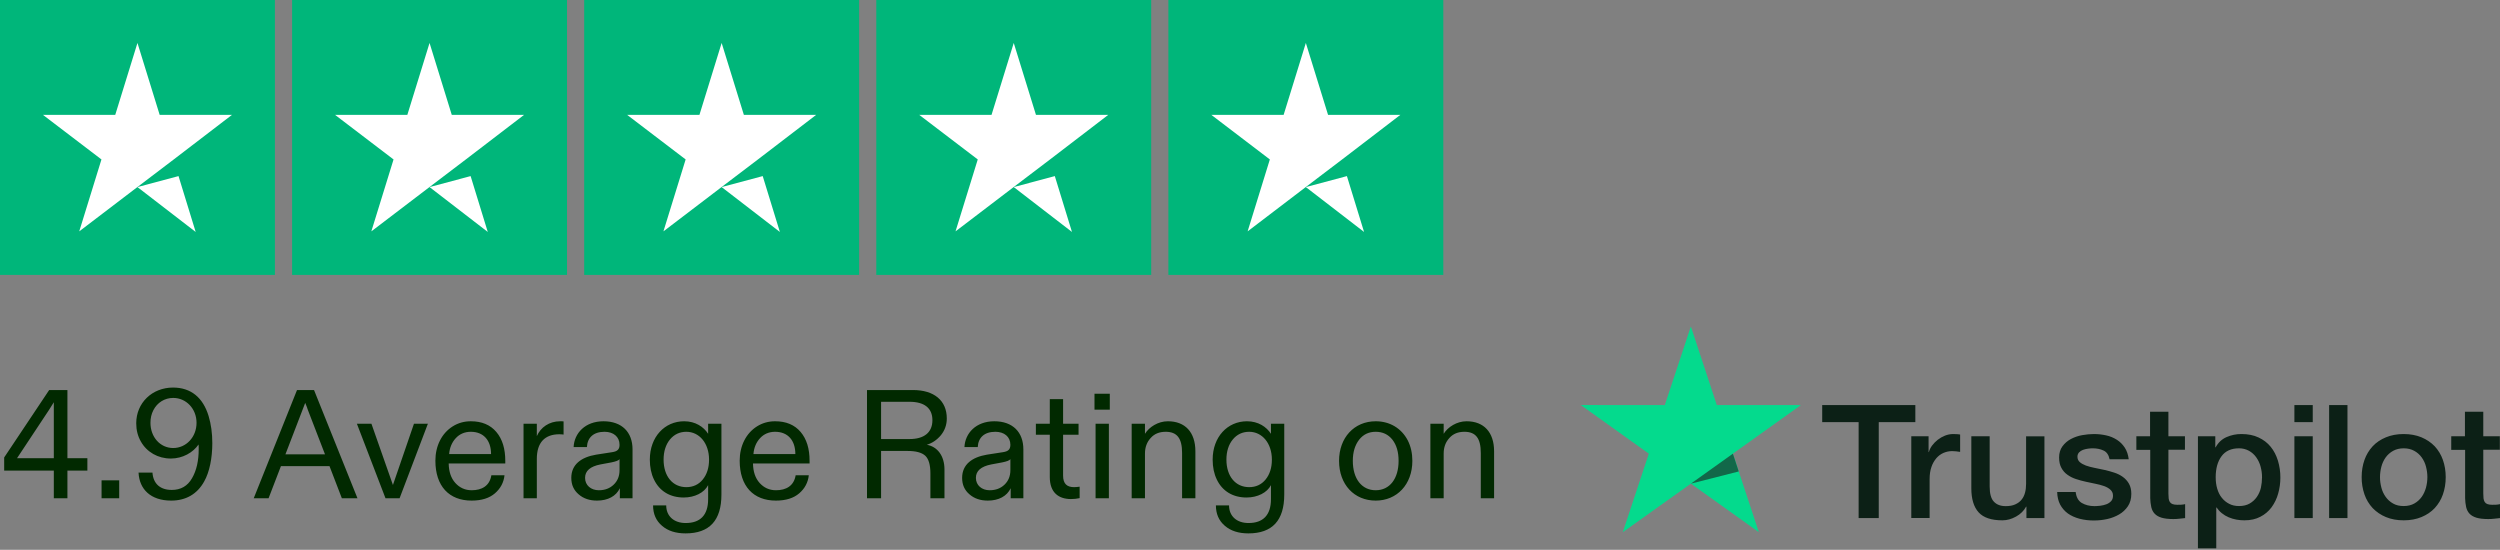
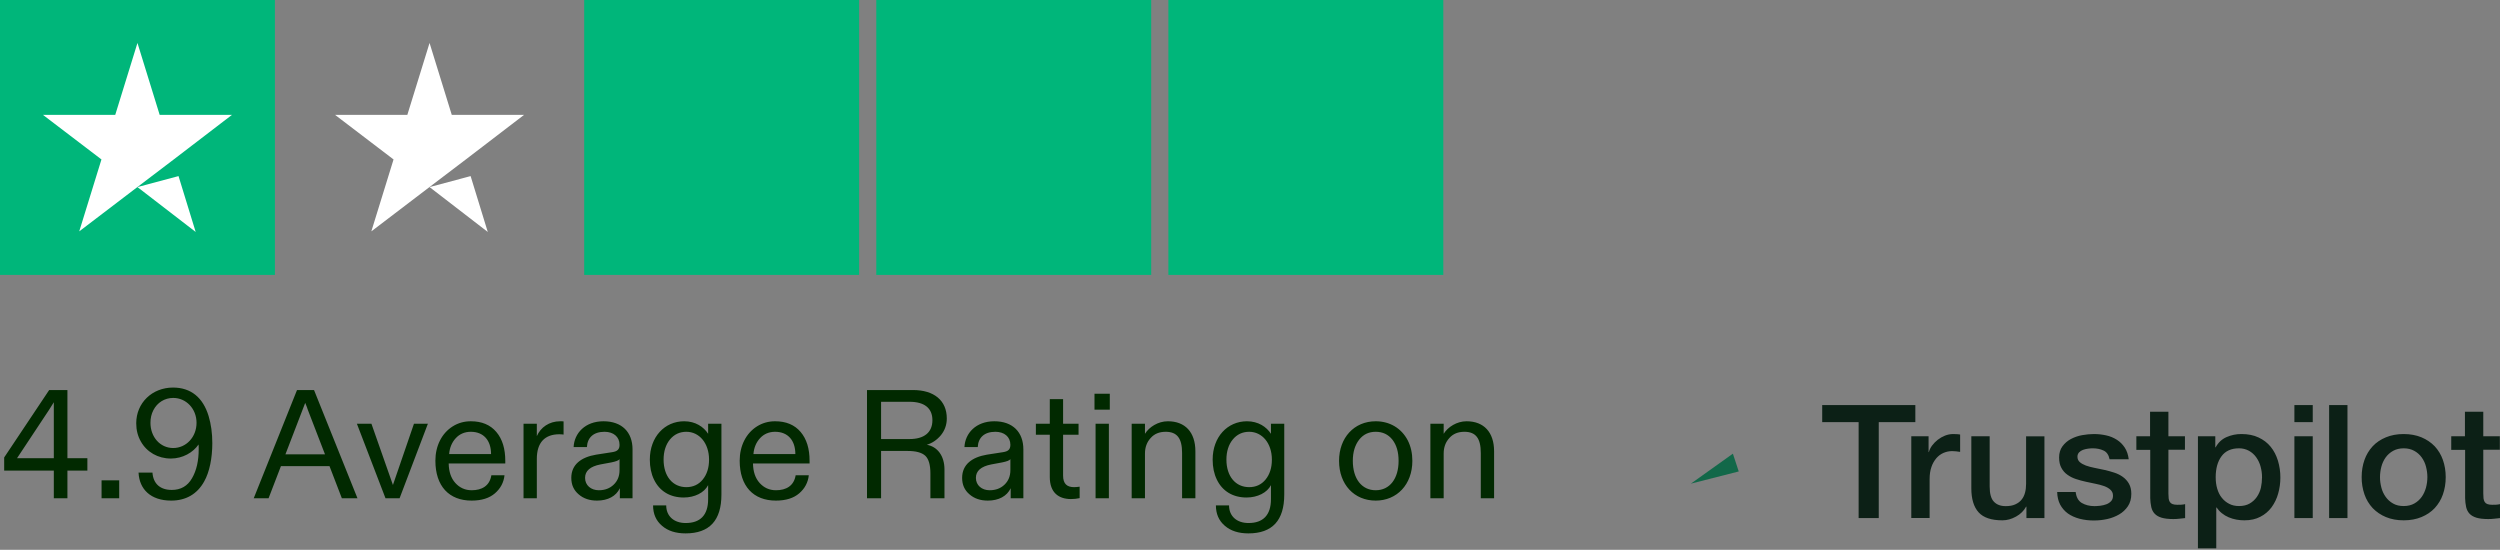
<svg xmlns="http://www.w3.org/2000/svg" fill="none" viewBox="0 0 291 64" height="64" width="291">
  <rect x="0" y="0" width="291" height="64" fill="#808080" stroke="none" />
  <path fill="#00B67A" d="M32 0H0V32H32V0Z" />
-   <path fill="#00B67A" d="M66 0H34V32H66V0Z" />
  <path fill="#00B67A" d="M100 0H68V32H100V0Z" />
  <path fill="#00B67A" d="M134 0H102V32H134V0Z" />
  <path fill="#00B67A" d="M168 0H136V32H168V0Z" />
  <path fill="white" d="M16 21.777L20.78 20.497L22.777 27L16 21.777ZM27 13.371H18.586L16 5L13.414 13.371H5L11.809 18.56L9.223 26.931L16.033 21.742L20.223 18.56L27 13.371Z" />
  <path fill="white" d="M50 21.777L54.78 20.497L56.777 27L50 21.777ZM61 13.371H52.586L50 5L47.414 13.371H39L45.809 18.56L43.223 26.931L50.033 21.742L54.223 18.56L61 13.371Z" />
-   <path fill="white" d="M84 21.777L88.78 20.497L90.777 27L84 21.777ZM95 13.371H86.586L84 5L81.414 13.371H73L79.809 18.56L77.223 26.931L84.033 21.742L88.223 18.56L95 13.371Z" />
-   <path fill="white" d="M118 21.777L122.78 20.497L124.777 27L118 21.777ZM129 13.371H120.586L118 5L115.414 13.371H107L113.81 18.56L111.223 26.931L118.033 21.742L122.223 18.56L129 13.371Z" />
-   <path fill="white" d="M152 21.777L156.78 20.497L158.777 27L152 21.777ZM163 13.371H154.586L152 5L149.414 13.371H141L147.81 18.56L145.223 26.931L152.033 21.742L156.223 18.56L163 13.371Z" />
  <path fill="#012900" d="M0.486 54.778V53.248L5.724 45.4H7.848V53.338H10.17V54.778H7.848V58H6.264V54.778H0.486ZM1.98 53.338H6.264V46.822L5.724 47.686L1.98 53.338ZM13.874 55.912V58H11.822V55.912H13.874ZM15.857 49.27C15.857 46.894 17.711 45.112 20.141 45.112C22.229 45.112 23.633 46.282 24.281 48.424C24.569 49.378 24.713 50.422 24.713 51.592C24.713 53.302 24.389 54.958 23.759 56.056C22.949 57.514 21.635 58.27 19.925 58.27C17.549 58.27 16.217 56.956 16.127 55.012H17.747C17.837 56.308 18.647 57.028 19.997 57.028C21.041 57.028 21.833 56.578 22.355 55.66C22.877 54.76 23.129 53.626 23.129 52.276C23.129 52.078 23.129 51.898 23.111 51.736C22.481 52.672 21.257 53.374 19.889 53.374C18.395 53.374 17.099 52.636 16.397 51.394C16.037 50.764 15.857 50.062 15.857 49.27ZM17.855 47.74C17.621 48.19 17.513 48.676 17.513 49.216C17.513 50.872 18.647 52.15 20.159 52.15C21.671 52.15 22.877 50.872 22.877 49.216C22.877 47.578 21.671 46.318 20.159 46.318C19.169 46.318 18.305 46.858 17.855 47.74ZM29.533 58L34.573 45.4H36.553L41.611 58H39.793L38.353 54.256H32.701L31.261 58H29.533ZM33.223 52.888H37.831L35.887 47.848C35.797 47.632 35.761 47.488 35.743 47.434L35.527 46.894L33.223 52.888ZM44.873 58L41.543 49.324H43.235L45.737 56.452L48.185 49.324H49.805L46.511 58H44.873ZM50.679 53.626C50.679 51.88 51.435 50.422 52.695 49.63C53.325 49.234 54.027 49.036 54.801 49.036C56.079 49.036 57.069 49.45 57.771 50.278C58.473 51.106 58.815 52.222 58.815 53.644V53.95H52.227C52.245 54.904 52.497 55.66 53.001 56.218C53.505 56.776 54.135 57.064 54.909 57.064C56.079 57.064 56.997 56.56 57.195 55.318H58.725C58.635 56.164 58.257 56.866 57.609 57.424C56.961 57.982 56.061 58.27 54.891 58.27C52.281 58.27 50.679 56.596 50.679 53.626ZM53.055 50.998C52.605 51.484 52.335 52.114 52.281 52.852H57.159C57.159 51.268 56.295 50.26 54.801 50.26C54.099 50.26 53.505 50.512 53.055 50.998ZM60.939 58V49.324H62.487V50.764C62.937 49.738 63.927 49.036 65.205 49.036C65.367 49.036 65.511 49.036 65.601 49.054V50.584C65.439 50.566 65.277 50.548 65.115 50.548C63.405 50.548 62.487 51.52 62.487 53.41V58H60.939ZM67.364 57.55C66.787 57.064 66.499 56.434 66.499 55.624C66.499 54.058 67.669 53.212 69.379 52.924L71.234 52.636C71.882 52.546 72.115 52.294 72.115 51.772C72.115 50.836 71.395 50.26 70.37 50.26C69.073 50.26 68.371 50.944 68.317 52.042H66.769C66.841 50.422 68.12 49.036 70.243 49.036C72.385 49.036 73.627 50.296 73.627 52.312V58H72.151V56.83C71.719 57.748 70.766 58.27 69.487 58.27C68.641 58.27 67.921 58.036 67.364 57.55ZM68.102 55.624C68.102 56.488 68.785 57.064 69.704 57.064C70.406 57.064 70.981 56.848 71.431 56.416C71.882 55.984 72.115 55.426 72.115 54.724V53.446C72.025 53.59 71.701 53.716 71.162 53.824L69.901 54.058C68.695 54.292 68.102 54.814 68.102 55.624ZM76.126 55.822C75.802 55.156 75.64 54.382 75.64 53.5C75.64 50.854 77.368 49.036 79.636 49.036C80.95 49.036 81.904 49.684 82.426 50.494V49.324H83.974V57.568C83.974 60.574 82.588 62.086 79.798 62.086C78.664 62.086 77.746 61.798 77.062 61.204C76.36 60.61 76.018 59.818 76.018 58.828H77.548C77.548 60.07 78.43 60.88 79.816 60.88C81.49 60.88 82.426 59.98 82.426 58.108V56.47C81.976 57.352 80.86 57.91 79.582 57.91C77.998 57.91 76.774 57.172 76.126 55.822ZM77.242 53.5C77.242 55.444 78.304 56.704 79.888 56.704C80.662 56.704 81.31 56.416 81.796 55.822C82.282 55.228 82.534 54.454 82.534 53.5C82.534 51.61 81.418 50.26 79.888 50.26C79.114 50.26 78.466 50.566 77.98 51.16C77.494 51.754 77.242 52.546 77.242 53.5ZM86.099 53.626C86.099 51.88 86.855 50.422 88.115 49.63C88.745 49.234 89.447 49.036 90.221 49.036C91.499 49.036 92.489 49.45 93.191 50.278C93.893 51.106 94.235 52.222 94.235 53.644V53.95H87.647C87.665 54.904 87.917 55.66 88.421 56.218C88.925 56.776 89.555 57.064 90.329 57.064C91.499 57.064 92.417 56.56 92.615 55.318H94.145C94.055 56.164 93.677 56.866 93.029 57.424C92.381 57.982 91.481 58.27 90.311 58.27C87.701 58.27 86.099 56.596 86.099 53.626ZM88.475 50.998C88.025 51.484 87.755 52.114 87.701 52.852H92.579C92.579 51.268 91.715 50.26 90.221 50.26C89.519 50.26 88.925 50.512 88.475 50.998ZM100.919 45.4H106.265C108.713 45.4 110.207 46.606 110.207 48.712C110.207 49.45 109.973 50.098 109.523 50.656C109.055 51.214 108.515 51.574 107.885 51.772C109.109 51.988 109.937 53.05 109.937 54.652V58H108.299V55.102C108.299 54.112 108.101 53.428 107.705 53.05C107.291 52.672 106.607 52.492 105.653 52.492H102.557V58H100.919V45.4ZM102.557 46.768V51.106H105.869C107.579 51.106 108.533 50.332 108.533 48.91C108.533 47.488 107.579 46.768 105.869 46.768H102.557ZM112.856 57.55C112.28 57.064 111.992 56.434 111.992 55.624C111.992 54.058 113.162 53.212 114.872 52.924L116.726 52.636C117.374 52.546 117.608 52.294 117.608 51.772C117.608 50.836 116.888 50.26 115.862 50.26C114.566 50.26 113.864 50.944 113.81 52.042H112.262C112.334 50.422 113.612 49.036 115.736 49.036C117.878 49.036 119.12 50.296 119.12 52.312V58H117.644V56.83C117.212 57.748 116.258 58.27 114.98 58.27C114.134 58.27 113.414 58.036 112.856 57.55ZM113.594 55.624C113.594 56.488 114.278 57.064 115.196 57.064C115.898 57.064 116.474 56.848 116.924 56.416C117.374 55.984 117.608 55.426 117.608 54.724V53.446C117.518 53.59 117.194 53.716 116.654 53.824L115.394 54.058C114.188 54.292 113.594 54.814 113.594 55.624ZM120.576 49.324H122.196V46.462H123.744V49.324H125.544V50.602H123.744V55.372C123.744 56.326 124.212 56.704 125.022 56.704C125.202 56.704 125.418 56.686 125.67 56.65V57.982C125.346 58.054 125.004 58.09 124.662 58.09C123.222 58.09 122.196 57.334 122.196 55.534V50.602H120.576V49.324ZM129.181 47.686H127.399V45.832H129.181V47.686ZM127.525 58V49.324H129.073V58H127.525ZM131.727 49.324H133.275V50.494C133.761 49.702 134.805 49.036 135.939 49.036C137.955 49.036 139.143 50.314 139.143 52.528V58H137.595V52.726C137.595 51.052 137.037 50.26 135.687 50.26C134.949 50.26 134.373 50.494 133.941 50.98C133.491 51.466 133.275 52.078 133.275 52.78V58H131.727V49.324ZM141.639 55.822C141.315 55.156 141.153 54.382 141.153 53.5C141.153 50.854 142.881 49.036 145.149 49.036C146.463 49.036 147.417 49.684 147.939 50.494V49.324H149.487V57.568C149.487 60.574 148.101 62.086 145.311 62.086C144.177 62.086 143.259 61.798 142.575 61.204C141.873 60.61 141.531 59.818 141.531 58.828H143.061C143.061 60.07 143.943 60.88 145.329 60.88C147.003 60.88 147.939 59.98 147.939 58.108V56.47C147.489 57.352 146.373 57.91 145.095 57.91C143.511 57.91 142.287 57.172 141.639 55.822ZM142.755 53.5C142.755 55.444 143.817 56.704 145.401 56.704C146.175 56.704 146.823 56.416 147.309 55.822C147.795 55.228 148.047 54.454 148.047 53.5C148.047 51.61 146.931 50.26 145.401 50.26C144.627 50.26 143.979 50.566 143.493 51.16C143.007 51.754 142.755 52.546 142.755 53.5ZM155.866 53.644C155.866 50.944 157.63 49.036 160.132 49.036C161.77 49.036 163.12 49.846 163.858 51.25C164.218 51.952 164.398 52.762 164.398 53.644C164.398 56.398 162.598 58.27 160.132 58.27C157.63 58.27 155.866 56.398 155.866 53.644ZM157.468 53.644C157.468 55.714 158.494 57.064 160.132 57.064C161.77 57.064 162.796 55.714 162.796 53.644C162.796 52.618 162.562 51.808 162.076 51.178C161.59 50.566 160.942 50.26 160.132 50.26C159.322 50.26 158.692 50.566 158.206 51.178C157.72 51.808 157.468 52.618 157.468 53.644ZM166.496 49.324H168.044V50.494C168.53 49.702 169.574 49.036 170.708 49.036C172.724 49.036 173.912 50.314 173.912 52.528V58H172.364V52.726C172.364 51.052 171.806 50.26 170.456 50.26C169.718 50.26 169.142 50.494 168.71 50.98C168.26 51.466 168.044 52.078 168.044 52.78V58H166.496V49.324Z" />
  <g clip-path="url(#clip0_2313_21)">
    <path fill="#0C2016" d="M212.113 47.153H222.946V49.139H218.687V60.305H216.344V49.139H212.104V47.152H212.113L212.113 47.153ZM222.483 50.782H224.486V52.62H224.523C224.59 52.36 224.712 52.109 224.892 51.867C225.276 51.35 225.795 50.948 226.393 50.708C226.697 50.587 227.021 50.524 227.347 50.522C227.592 50.522 227.772 50.531 227.867 50.541C227.961 50.55 228.055 50.568 228.159 50.578V52.601C228.006 52.574 227.851 52.552 227.696 52.536C227.543 52.518 227.388 52.508 227.233 52.508C226.874 52.508 226.535 52.583 226.214 52.722C225.893 52.861 225.618 53.074 225.383 53.344C225.132 53.646 224.939 53.992 224.816 54.365C224.674 54.773 224.608 55.237 224.608 55.767V60.296H222.474V50.782H222.483ZM237.972 60.306H235.875V58.978H235.837C235.572 59.462 235.186 59.843 234.666 60.13C234.146 60.418 233.617 60.566 233.079 60.566C231.805 60.566 230.878 60.26 230.313 59.638C229.746 59.016 229.462 58.078 229.462 56.825V50.782H231.597V56.621C231.597 57.457 231.757 58.051 232.088 58.394C232.409 58.738 232.871 58.914 233.457 58.914C233.91 58.914 234.279 58.849 234.58 58.709C234.883 58.57 235.128 58.394 235.308 58.162C235.497 57.939 235.629 57.661 235.715 57.345C235.799 57.029 235.837 56.686 235.837 56.315V50.792H237.972V60.306ZM241.607 57.253C241.674 57.864 241.909 58.293 242.316 58.543C242.731 58.784 243.222 58.914 243.798 58.914C243.997 58.914 244.223 58.895 244.479 58.868C244.733 58.839 244.979 58.774 245.196 58.692C245.423 58.608 245.601 58.478 245.753 58.311C245.895 58.143 245.961 57.93 245.951 57.661C245.95 57.536 245.923 57.413 245.871 57.299C245.819 57.186 245.743 57.084 245.65 57.002C245.46 56.826 245.225 56.696 244.931 56.584C244.604 56.471 244.27 56.381 243.93 56.315C243.552 56.241 243.175 56.157 242.788 56.073C242.398 55.989 242.014 55.884 241.636 55.758C241.281 55.644 240.946 55.475 240.644 55.257C240.35 55.051 240.11 54.777 239.945 54.458C239.766 54.133 239.68 53.734 239.68 53.252C239.68 52.732 239.813 52.305 240.068 51.952C240.325 51.601 240.658 51.313 241.041 51.107C241.453 50.89 241.895 50.736 242.353 50.652C242.835 50.569 243.298 50.522 243.732 50.522C244.233 50.522 244.714 50.578 245.168 50.681C245.608 50.775 246.027 50.948 246.405 51.191C246.773 51.423 247.075 51.729 247.321 52.101C247.566 52.472 247.718 52.927 247.783 53.456H245.555C245.451 52.955 245.224 52.612 244.856 52.444C244.488 52.268 244.063 52.184 243.591 52.184C243.439 52.184 243.26 52.193 243.053 52.222C242.853 52.248 242.657 52.295 242.466 52.361C242.292 52.425 242.135 52.526 242.004 52.657C241.94 52.726 241.891 52.806 241.859 52.894C241.826 52.982 241.812 53.075 241.815 53.168C241.815 53.428 241.909 53.633 242.089 53.79C242.268 53.947 242.505 54.078 242.797 54.189C243.09 54.292 243.421 54.384 243.798 54.458C244.176 54.532 244.563 54.616 244.96 54.7C245.347 54.783 245.724 54.895 246.103 55.015C246.48 55.136 246.81 55.303 247.104 55.517C247.397 55.73 247.633 55.99 247.812 56.306C247.991 56.621 248.086 57.02 248.086 57.484C248.086 58.05 247.954 58.524 247.689 58.923C247.425 59.313 247.085 59.638 246.669 59.879C246.234 60.13 245.762 60.312 245.271 60.418C244.772 60.528 244.262 60.584 243.75 60.584C243.177 60.591 242.606 60.522 242.051 60.38C241.532 60.241 241.078 60.037 240.701 59.769C240.328 59.497 240.021 59.145 239.804 58.738C239.586 58.329 239.473 57.837 239.454 57.271H241.607V57.253ZM248.652 50.783H250.267V47.923H252.402V50.783H254.328V52.351H252.403V57.438C252.403 57.66 252.412 57.847 252.431 58.014C252.449 58.172 252.497 58.311 252.563 58.422C252.636 58.538 252.745 58.627 252.874 58.673C253.016 58.728 253.195 58.757 253.441 58.757C253.592 58.757 253.743 58.757 253.895 58.747C254.046 58.738 254.197 58.719 254.348 58.682V60.306C254.112 60.334 253.876 60.353 253.658 60.38C253.43 60.407 253.199 60.419 252.969 60.418C252.403 60.418 251.95 60.362 251.609 60.26C251.269 60.158 250.995 60 250.806 59.796C250.607 59.592 250.485 59.341 250.41 59.034C250.336 58.69 250.295 58.339 250.287 57.986V52.368H248.672V50.781H248.653L248.652 50.783ZM255.839 50.783H257.861V52.072H257.899C258.2 51.516 258.616 51.126 259.154 50.885C259.704 50.64 260.3 50.517 260.902 50.522C261.666 50.522 262.327 50.652 262.894 50.922C263.46 51.182 263.933 51.544 264.31 52.008C264.688 52.472 264.962 53.01 265.151 53.623C265.343 54.261 265.439 54.925 265.435 55.591C265.435 56.231 265.35 56.853 265.179 57.448C265.023 58.021 264.764 58.562 264.414 59.044C264.071 59.508 263.625 59.886 263.111 60.148C262.582 60.427 261.969 60.566 261.251 60.566C260.937 60.566 260.624 60.538 260.315 60.482C260.007 60.426 259.707 60.336 259.419 60.214C259.133 60.094 258.866 59.934 258.625 59.739C258.387 59.55 258.18 59.325 258.011 59.072H257.973V63.825H255.839V50.782V50.783ZM263.3 55.553C263.3 55.13 263.243 54.709 263.13 54.301C263.026 53.914 262.853 53.55 262.62 53.224C262.399 52.914 262.112 52.657 261.78 52.472C261.423 52.279 261.023 52.18 260.618 52.184C259.721 52.184 259.041 52.49 258.587 53.103C258.134 53.716 257.907 54.533 257.907 55.553C257.907 56.036 257.964 56.482 258.087 56.89C258.209 57.298 258.379 57.652 258.625 57.949C258.862 58.246 259.145 58.478 259.475 58.644C259.806 58.821 260.193 58.904 260.627 58.904C261.119 58.904 261.525 58.803 261.865 58.608C262.194 58.418 262.478 58.158 262.695 57.847C262.912 57.531 263.074 57.178 263.168 56.779C263.255 56.376 263.299 55.965 263.3 55.553ZM267.068 47.153H269.203V49.14H267.068V47.153ZM267.068 50.782H269.203V60.306H267.068V50.782ZM271.11 47.153H273.245V60.306H271.11V47.153ZM279.789 60.566C279.014 60.566 278.325 60.436 277.721 60.186C277.142 59.948 276.618 59.594 276.182 59.146C275.758 58.688 275.433 58.148 275.227 57.559C275.003 56.908 274.891 56.223 274.897 55.535C274.897 54.811 275.01 54.143 275.227 53.53C275.433 52.941 275.758 52.401 276.182 51.943C276.597 51.497 277.117 51.154 277.721 50.903C278.325 50.652 279.014 50.522 279.789 50.522C280.564 50.522 281.253 50.652 281.858 50.903C282.462 51.154 282.972 51.507 283.397 51.943C283.821 52.4 284.146 52.941 284.351 53.53C284.568 54.142 284.681 54.811 284.681 55.535C284.681 56.269 284.568 56.946 284.351 57.559C284.146 58.148 283.821 58.689 283.397 59.146C282.981 59.592 282.462 59.935 281.858 60.186C281.253 60.436 280.564 60.566 279.789 60.566ZM279.789 58.904C280.262 58.904 280.677 58.803 281.026 58.608C281.366 58.418 281.66 58.155 281.886 57.837C282.112 57.522 282.273 57.159 282.386 56.76C282.49 56.361 282.547 55.953 282.547 55.535C282.547 55.127 282.49 54.727 282.386 54.319C282.289 53.932 282.119 53.566 281.886 53.242C281.66 52.928 281.366 52.668 281.026 52.482C280.677 52.287 280.262 52.184 279.789 52.184C279.317 52.184 278.901 52.287 278.552 52.482C278.214 52.67 277.921 52.93 277.693 53.242C277.463 53.568 277.293 53.933 277.192 54.319C277.088 54.716 277.034 55.125 277.031 55.535C277.031 55.953 277.088 56.361 277.192 56.76C277.296 57.159 277.466 57.522 277.693 57.837C277.919 58.153 278.203 58.413 278.552 58.608C278.901 58.812 279.317 58.904 279.789 58.904ZM285.305 50.783H286.919V47.923H289.054V50.783H290.98V52.351H289.054V57.438C289.054 57.66 289.063 57.847 289.082 58.014C289.101 58.172 289.148 58.311 289.215 58.422C289.287 58.538 289.396 58.627 289.526 58.673C289.668 58.728 289.847 58.757 290.093 58.757C290.243 58.757 290.395 58.757 290.546 58.747C290.697 58.738 290.848 58.719 290.999 58.682V60.306C290.763 60.334 290.527 60.353 290.31 60.38C290.081 60.407 289.851 60.419 289.62 60.418C289.054 60.418 288.6 60.362 288.26 60.26C287.921 60.158 287.646 60 287.457 59.796C287.26 59.592 287.137 59.341 287.061 59.034C286.987 58.69 286.946 58.339 286.939 57.986V52.368H285.324V50.781H285.305V50.783Z" />
-     <path fill="#04DA8D" d="M209.621 47.153H199.838L196.816 38L193.783 47.154L184 47.144L191.923 52.806L188.892 61.948L196.816 56.296L204.73 61.948L201.708 52.806L209.621 47.153Z" />
    <path fill="#126849" d="M202.388 54.877L201.708 52.807L196.816 56.297L202.388 54.877Z" />
  </g>
  <defs>
    <clipPath id="clip0_2313_21">
      <rect transform="translate(184 38)" fill="white" height="26" width="107" />
    </clipPath>
  </defs>
</svg>